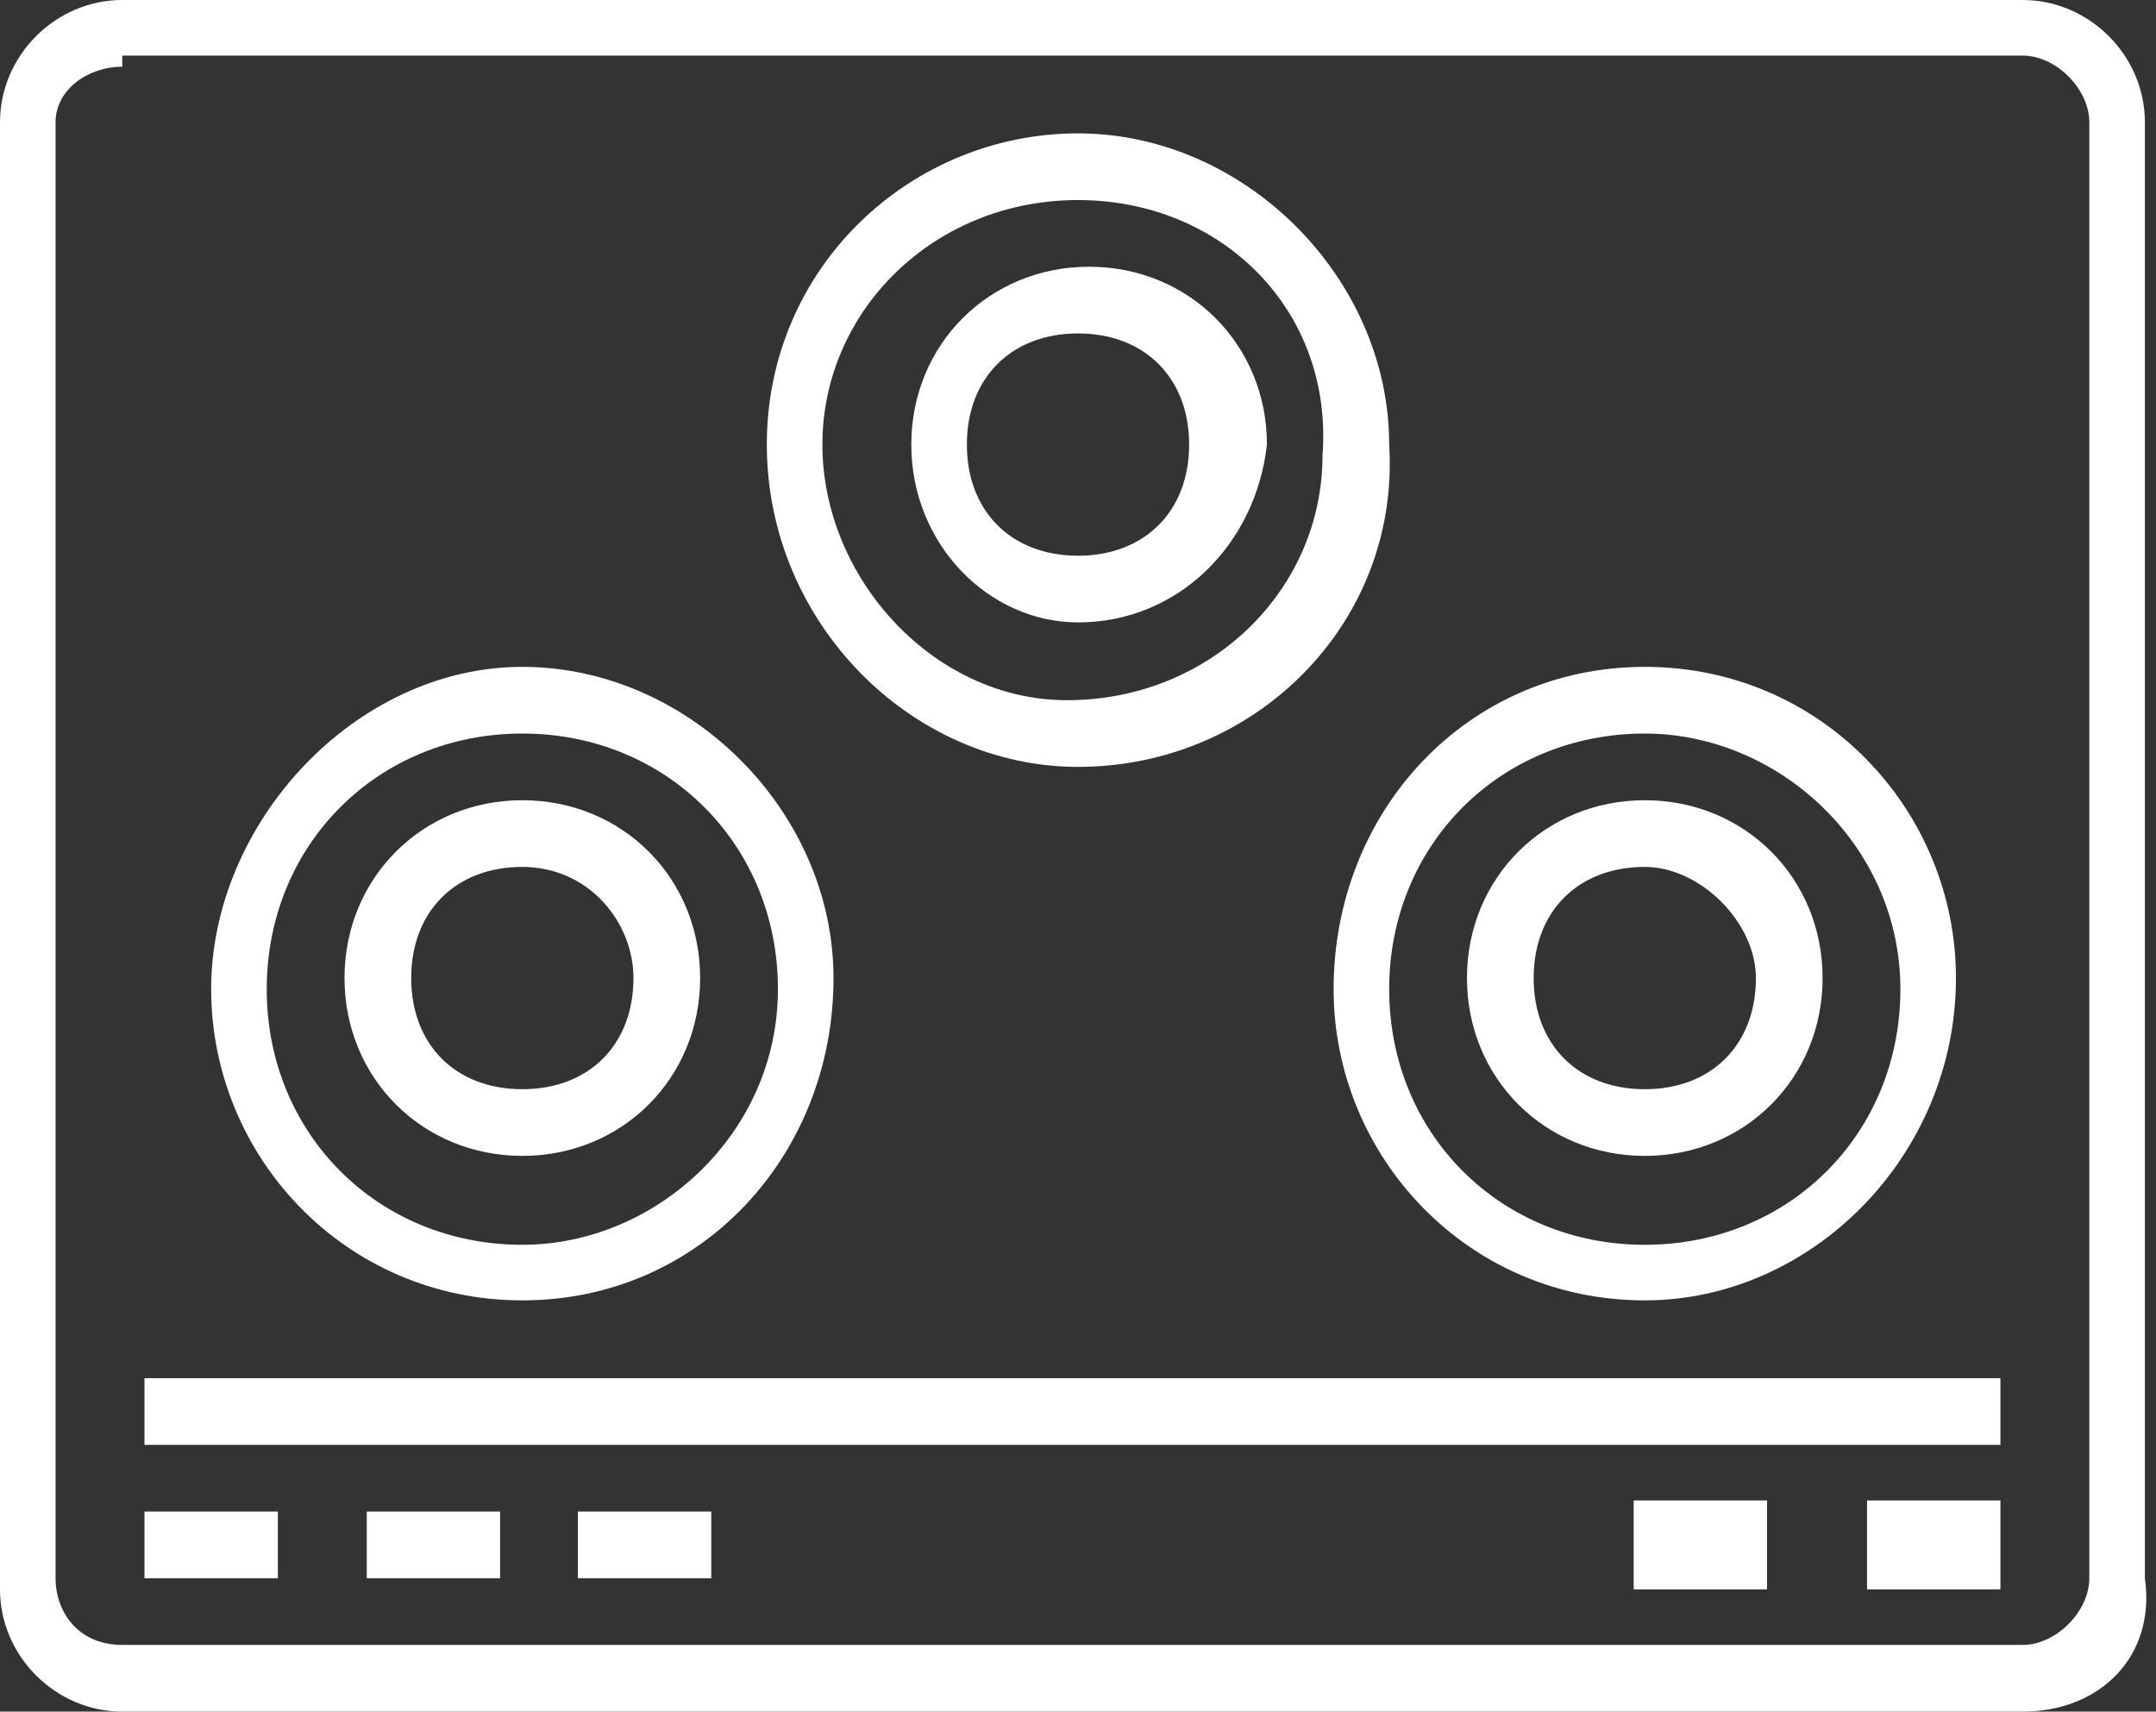
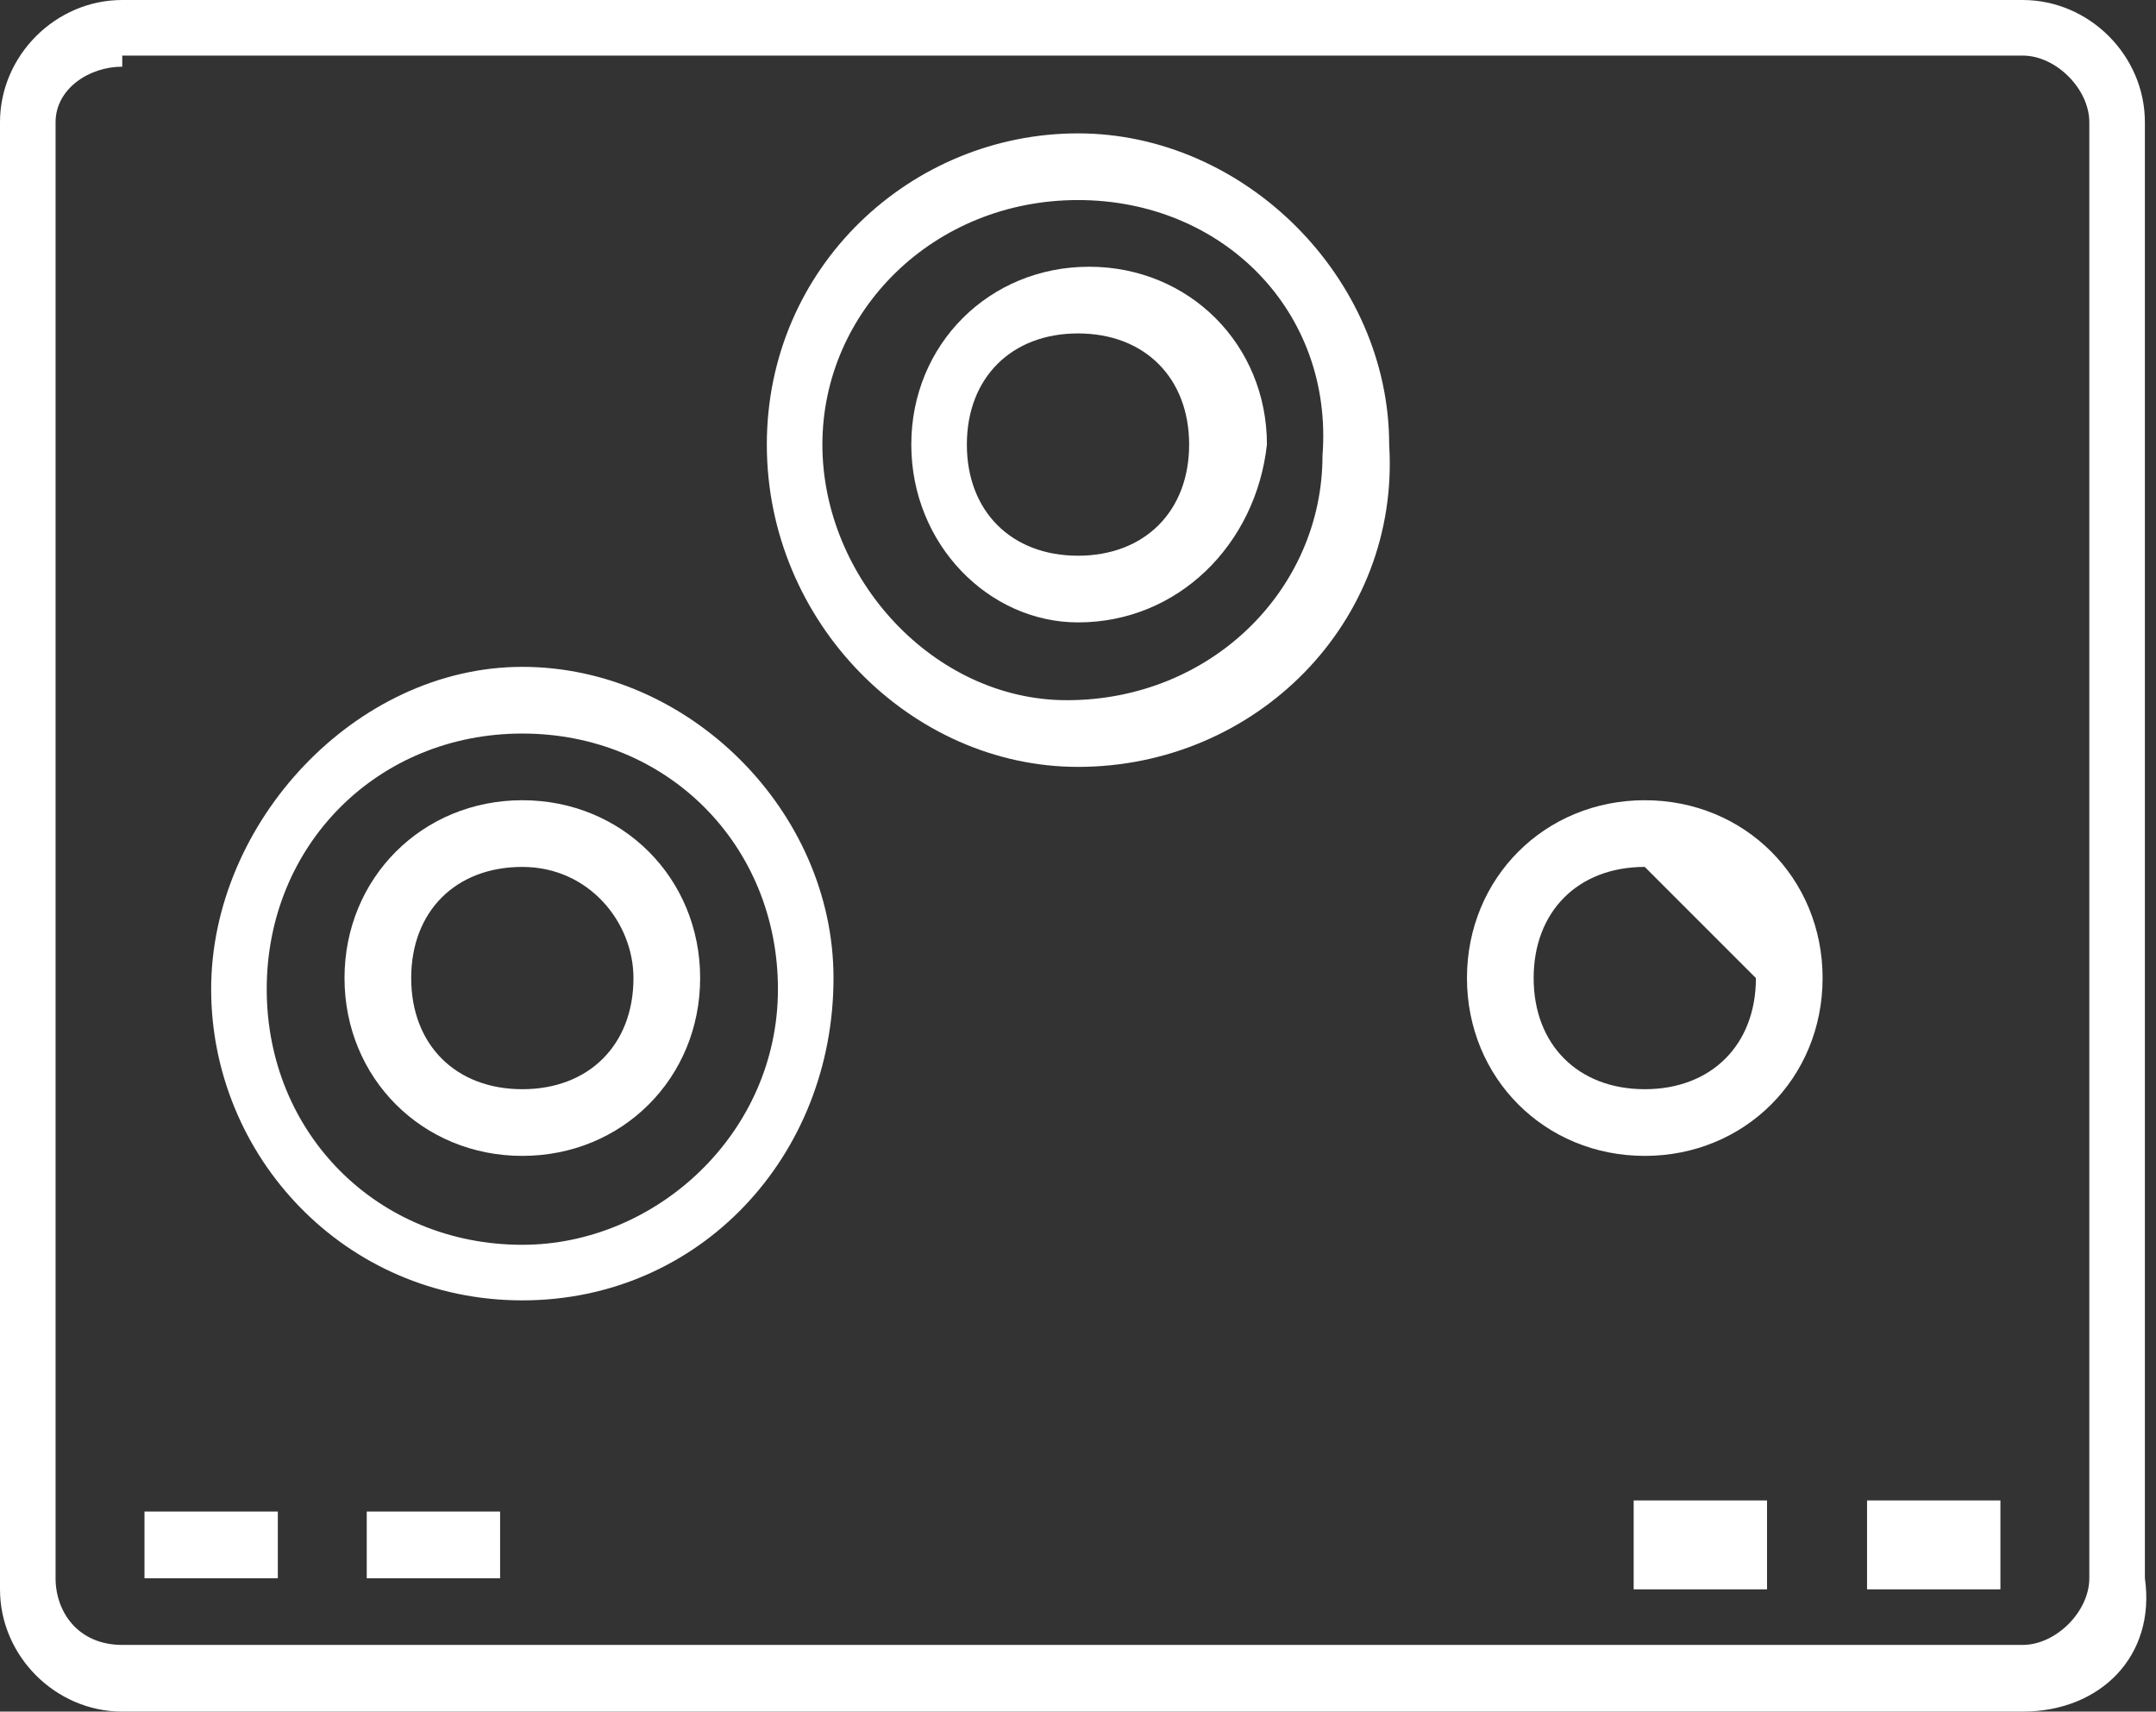
<svg xmlns="http://www.w3.org/2000/svg" version="1.1" id="レイヤー_1" x="0px" y="0px" viewBox="0 0 19.4 15.4" style="enable-background:new 0 0 19.4 15.4;" xml:space="preserve">
  <rect x="0" y="0" width="19.4" height="15.4" fill="#333333" stroke="none" />
  <style type="text/css">
	.st0{fill:#FFFFFF;}
</style>
  <g id="レイヤー_2_00000103943417001951509830000016335878947546468270_">
    <g id="レイヤー_1-2">
      <path class="st0" d="M18.2,15.4H1.1c-0.6,0-1.1-0.5-1.1-1.1V1.1C0,0.5,0.5,0,1.1,0h17.1c0.6,0,1.1,0.5,1.1,1.1v13.1    C19.4,14.9,18.9,15.4,18.2,15.4z M1.1,0.6c-0.3,0-0.6,0.2-0.6,0.5c0,0,0,0,0,0v13.1c0,0.3,0.2,0.6,0.6,0.6c0,0,0,0,0,0h17.1    c0.3,0,0.6-0.3,0.6-0.6V1.1c0-0.3-0.3-0.6-0.6-0.6H1.1z" />
      <path class="st0" d="M9.7,6.9C8.2,6.9,6.9,5.6,6.9,4s1.3-2.8,2.8-2.8s2.8,1.3,2.8,2.8c0,0,0,0,0,0C12.6,5.6,11.3,6.9,9.7,6.9    C9.8,6.9,9.7,6.9,9.7,6.9z M9.7,1.8c-1.3,0-2.3,1-2.3,2.2s1,2.3,2.2,2.3c1.3,0,2.3-1,2.3-2.2c0,0,0,0,0,0C12,2.8,11,1.8,9.7,1.8z" />
      <path class="st0" d="M9.7,5.6C8.9,5.6,8.2,4.9,8.2,4c0-0.9,0.7-1.6,1.6-1.6c0.9,0,1.6,0.7,1.6,1.6c0,0,0,0,0,0    C11.3,4.9,10.6,5.6,9.7,5.6C9.8,5.6,9.7,5.6,9.7,5.6z M9.7,3c-0.6,0-1,0.4-1,1s0.4,1,1,1s1-0.4,1-1S10.3,3,9.7,3z" />
      <path class="st0" d="M4.7,11.7c-1.6,0-2.8-1.3-2.8-2.8S3.2,6,4.7,6s2.8,1.3,2.8,2.8c0,0,0,0,0,0C7.5,10.4,6.3,11.7,4.7,11.7z     M4.7,6.6c-1.3,0-2.3,1-2.3,2.3c0,1.3,1,2.3,2.3,2.3c1.2,0,2.3-1,2.3-2.3C7,7.6,6,6.6,4.7,6.6C4.7,6.6,4.7,6.6,4.7,6.6z" />
      <path class="st0" d="M4.7,10.4c-0.9,0-1.6-0.7-1.6-1.6c0-0.9,0.7-1.6,1.6-1.6c0.9,0,1.6,0.7,1.6,1.6c0,0,0,0,0,0    C6.3,9.7,5.6,10.4,4.7,10.4C4.7,10.4,4.7,10.4,4.7,10.4z M4.7,7.8c-0.6,0-1,0.4-1,1c0,0.6,0.4,1,1,1s1-0.4,1-1    C5.7,8.3,5.3,7.8,4.7,7.8C4.7,7.8,4.7,7.8,4.7,7.8z" />
-       <path class="st0" d="M14.8,11.7c-1.6,0-2.8-1.3-2.8-2.8C12,7.3,13.2,6,14.8,6s2.8,1.3,2.8,2.8c0,0,0,0,0,0    C17.6,10.4,16.3,11.7,14.8,11.7z M14.8,6.6c-1.3,0-2.3,1-2.3,2.3c0,1.3,1,2.3,2.3,2.3s2.3-1,2.3-2.3S16,6.6,14.8,6.6L14.8,6.6z" />
-       <path class="st0" d="M14.8,10.4c-0.9,0-1.6-0.7-1.6-1.6c0-0.9,0.7-1.6,1.6-1.6c0.9,0,1.6,0.7,1.6,1.6c0,0,0,0,0,0    C16.4,9.7,15.7,10.4,14.8,10.4L14.8,10.4z M14.8,7.8c-0.6,0-1,0.4-1,1c0,0.6,0.4,1,1,1s1-0.4,1-1C15.8,8.3,15.3,7.8,14.8,7.8    C14.8,7.8,14.8,7.8,14.8,7.8z" />
-       <rect x="1.3" y="12.4" class="st0" width="16.7" height="0.6" />
+       <path class="st0" d="M14.8,10.4c-0.9,0-1.6-0.7-1.6-1.6c0-0.9,0.7-1.6,1.6-1.6c0.9,0,1.6,0.7,1.6,1.6c0,0,0,0,0,0    C16.4,9.7,15.7,10.4,14.8,10.4L14.8,10.4z M14.8,7.8c-0.6,0-1,0.4-1,1c0,0.6,0.4,1,1,1s1-0.4,1-1C14.8,7.8,14.8,7.8,14.8,7.8z" />
      <rect x="1.3" y="13.6" class="st0" width="1.2" height="0.6" />
      <rect x="3.3" y="13.6" class="st0" width="1.2" height="0.6" />
-       <rect x="5.2" y="13.6" class="st0" width="1.2" height="0.6" />
      <rect x="14.7" y="13.5" class="st0" width="1.2" height="0.8" />
      <rect x="16.8" y="13.5" class="st0" width="1.2" height="0.8" />
    </g>
  </g>
</svg>